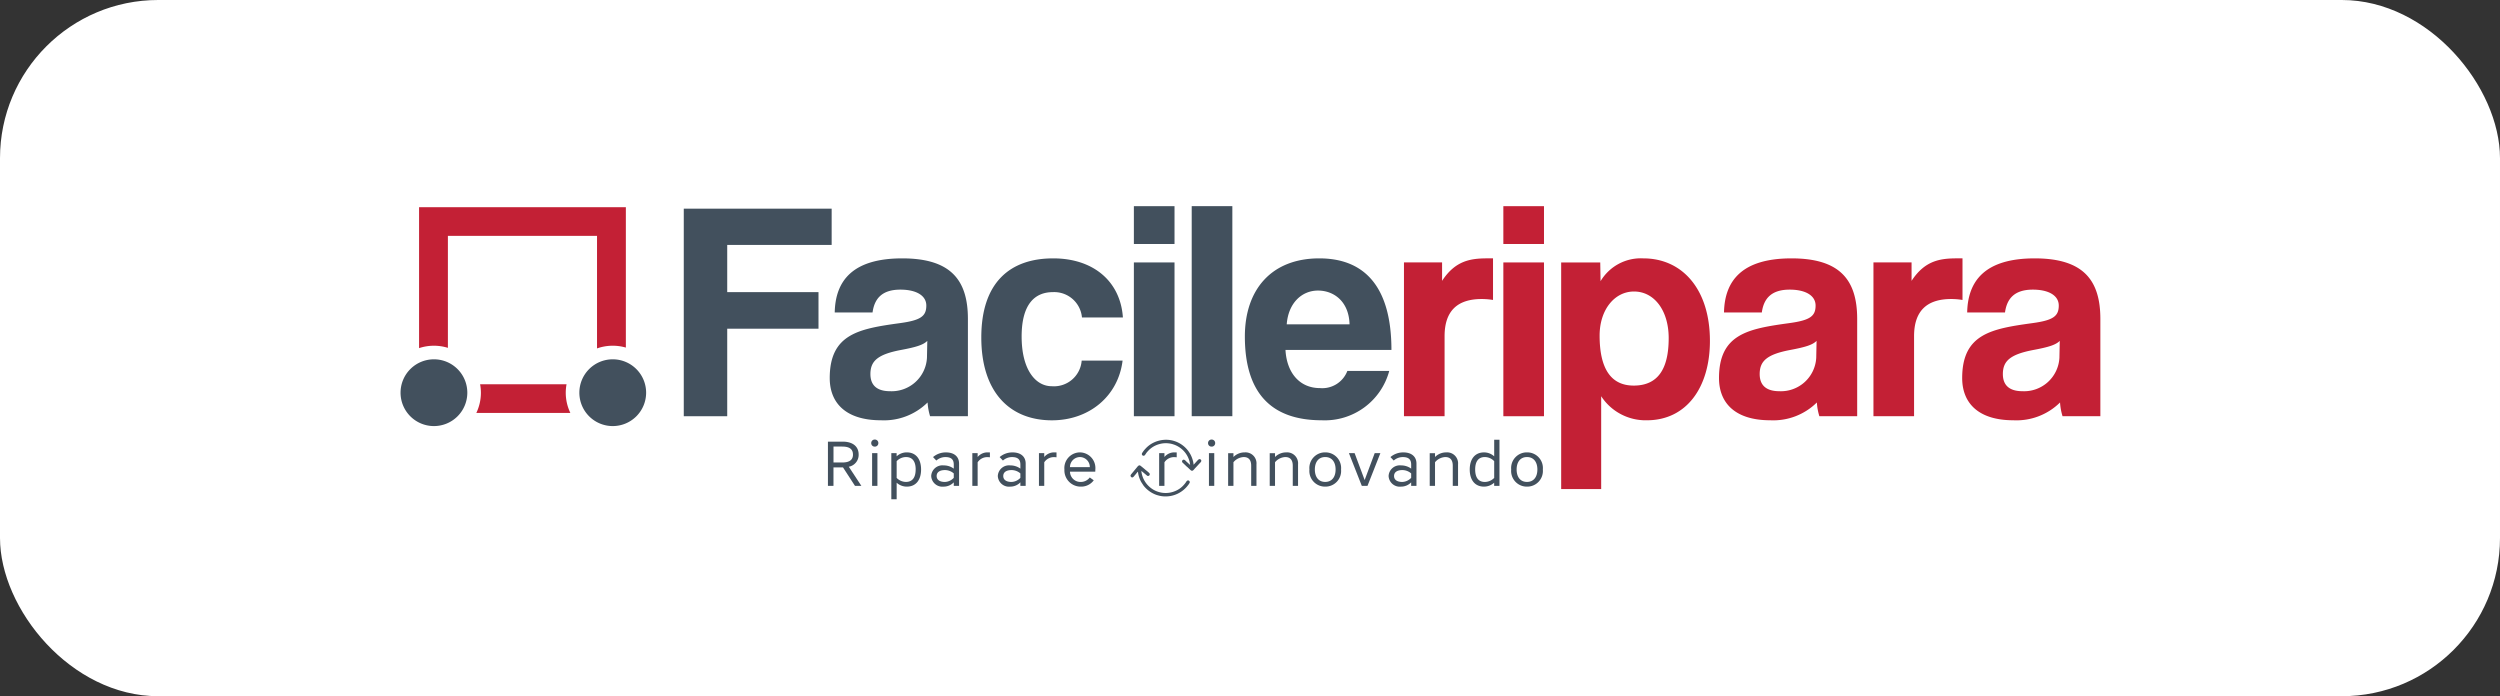
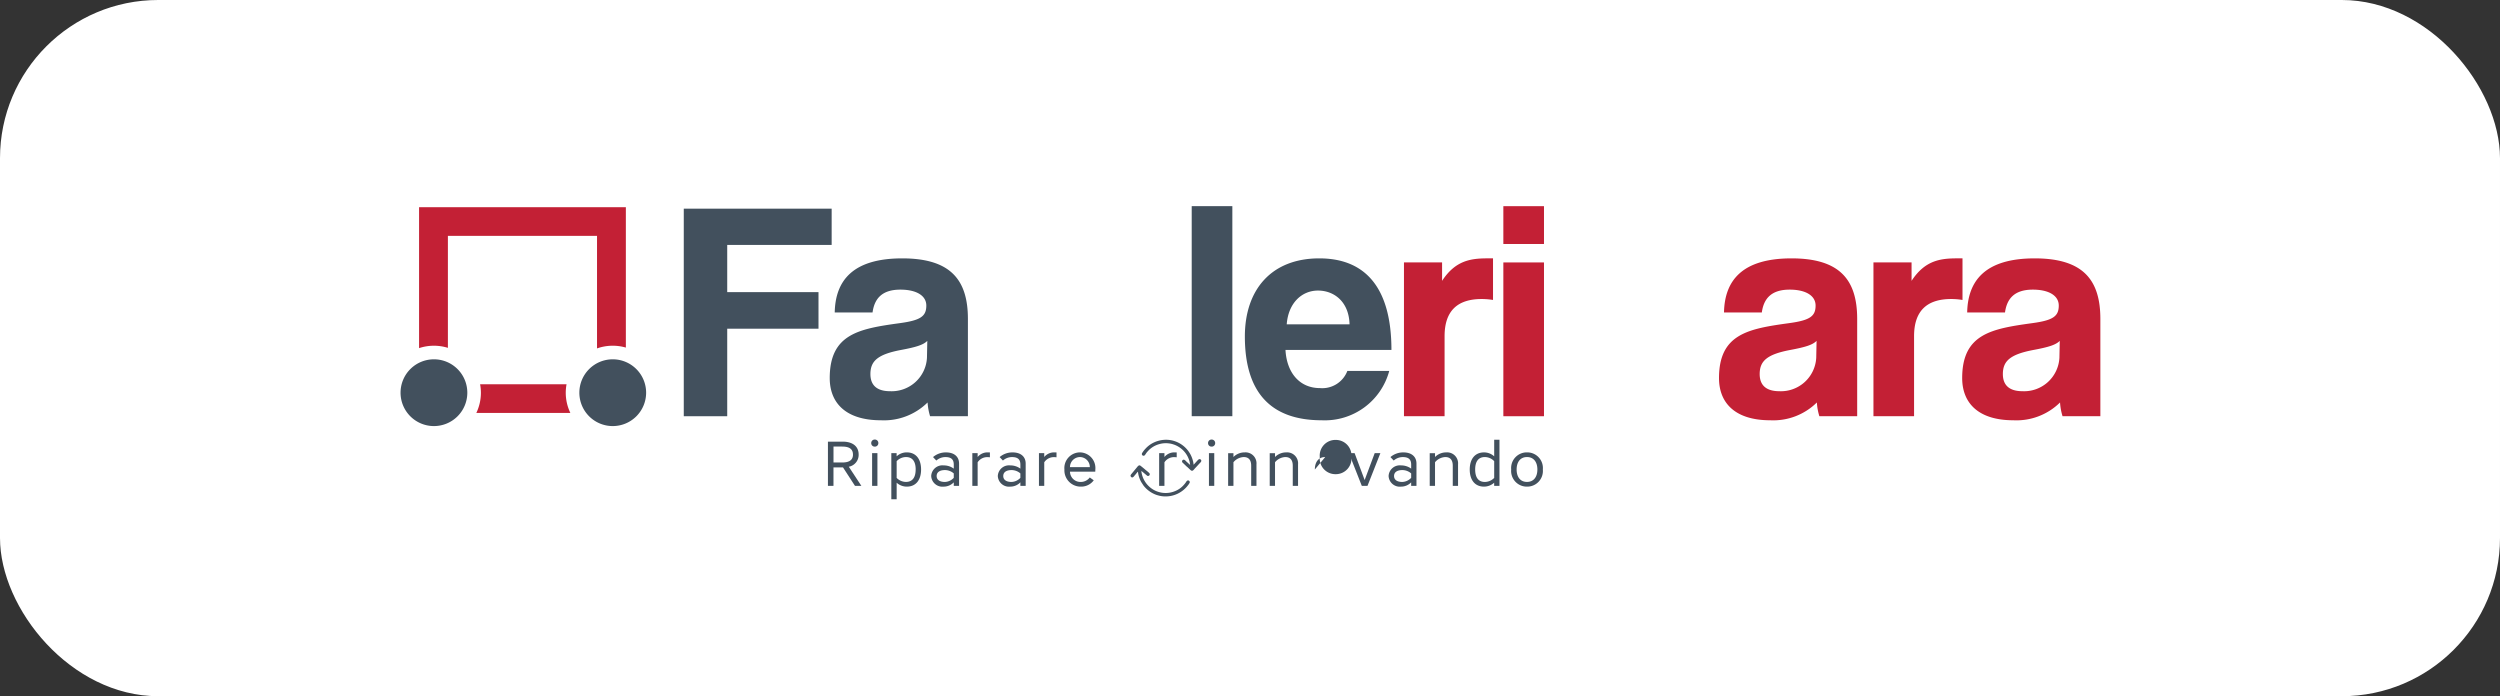
<svg xmlns="http://www.w3.org/2000/svg" width="316" height="88" viewBox="0 0 316 88">
  <rect x="0" y="0" width="316" height="88" fill="#333333" stroke="none" />
  <defs>
    <clipPath id="clip-path">
      <path id="Tracciato_209" data-name="Tracciato 209" d="M0-1.2H214.856V-38.247H0Z" transform="translate(0 38.247)" fill="rgba(0,0,0,0)" />
    </clipPath>
  </defs>
  <g id="Facileripara" transform="translate(-0.011 0.017)">
    <rect id="Rettangolo_17" data-name="Rettangolo 17" width="316" height="88" rx="20" transform="translate(0.011 -0.017)" fill="#fff" />
    <g id="Raggruppa_195" data-name="Raggruppa 195" transform="translate(50.641 26.043)">
      <g id="Raggruppa_224" data-name="Raggruppa 224" transform="translate(0 0)" clip-path="url(#clip-path)">
        <g id="Raggruppa_220" data-name="Raggruppa 220" transform="translate(0 19.357)">
          <path id="Tracciato_205" data-name="Tracciato 205" d="M-.137,0A4.219,4.219,0,0,0-4.356,4.219,4.219,4.219,0,0,0-.137,8.439,4.219,4.219,0,0,0,4.083,4.219,4.219,4.219,0,0,0-.137,0" transform="translate(4.356)" fill="#42505d" />
        </g>
        <g id="Raggruppa_221" data-name="Raggruppa 221" transform="translate(22.601 19.357)">
          <path id="Tracciato_206" data-name="Tracciato 206" d="M-.137,0A4.219,4.219,0,0,0-4.356,4.219,4.219,4.219,0,0,0-.137,8.439,4.219,4.219,0,0,0,4.083,4.219,4.219,4.219,0,0,0-.137,0" transform="translate(4.356)" fill="#42505d" />
        </g>
        <g id="Raggruppa_222" data-name="Raggruppa 222" transform="translate(9.576 22.512)">
          <path id="Tracciato_207" data-name="Tracciato 207" d="M-.385-.117H-12.274a5.911,5.911,0,0,0,.58-2.562,5.937,5.937,0,0,0-.1-1.065H-.869a5.937,5.937,0,0,0-.1,1.065A5.911,5.911,0,0,0-.385-.117" transform="translate(12.274 3.744)" fill="#c32035" />
        </g>
        <g id="Raggruppa_223" data-name="Raggruppa 223" transform="translate(2.34 0.126)">
          <path id="Tracciato_208" data-name="Tracciato 208" d="M0,0H26.138V17.748a5.966,5.966,0,0,0-3.644.107V12.137h0V3.627H3.644V13.875h0v3.907A5.958,5.958,0,0,0,0,17.818Z" fill="#c32035" />
        </g>
      </g>
      <g id="Raggruppa_225" data-name="Raggruppa 225" transform="translate(35.799 0.316)">
        <path id="Tracciato_210" data-name="Tracciato 210" d="M-.551-.491V-5.114H-12.088v-5.966h13.2v-4.584H-17.58V10.572h5.492V-.491Z" transform="translate(17.58 15.663)" fill="#42505d" />
      </g>
      <g id="Raggruppa_228" data-name="Raggruppa 228" transform="translate(0 0)" clip-path="url(#clip-path)">
        <g id="Raggruppa_226" data-name="Raggruppa 226" transform="translate(54.251 6.598)">
          <path id="Tracciato_211" data-name="Tracciato 211" d="M-.565-.646V-12.933c0-4.9-2.134-7.665-8.3-7.665-6.242,0-8.454,2.805-8.534,6.835h4.781c.236-1.738,1.185-2.884,3.516-2.884,2.015,0,3.279.751,3.279,2.015,0,1.344-.711,1.857-3.279,2.212-5.176.711-8.929,1.344-8.929,6.954,0,3.161,2.054,5.333,6.479,5.333A7.833,7.833,0,0,0-5.662-2.385,7.527,7.527,0,0,0-5.346-.646ZM-5.741-8.034A4.469,4.469,0,0,1-10.4-3.807c-1.621,0-2.489-.711-2.489-2.173,0-1.659.948-2.489,3.872-3.043,1.9-.355,2.805-.633,3.319-1.146Z" transform="translate(18.028 20.598)" fill="#42505d" />
        </g>
        <g id="Raggruppa_227" data-name="Raggruppa 227" transform="translate(73.412 6.598)">
-           <path id="Tracciato_212" data-name="Tracciato 212" d="M-.411-.418A3.511,3.511,0,0,1-4.2,2.822C-6.219,2.822-8,.767-8-3.461s1.777-5.61,3.95-5.61a3.523,3.523,0,0,1,3.675,3.2H4.8c-.316-4.583-3.753-7.467-8.811-7.467-5.452,0-9.087,3.043-9.087,10s3.634,10.47,8.929,10.47c4.7,0,8.376-3.043,8.929-7.547Z" transform="translate(13.093 13.338)" fill="#42505d" />
-         </g>
+           </g>
      </g>
-       <path id="Tracciato_214" data-name="Tracciato 214" d="M95.693-33.467h5.137v-4.78H95.693Zm0-4.779,0,26.55h5.137V-31.135H95.693Z" transform="translate(-3.001 38.247)" fill="#42505d" />
      <path id="Tracciato_215" data-name="Tracciato 215" d="M103.239-11.7h5.137v-26.55h-5.137Z" transform="translate(-3.237 38.247)" fill="#42505d" />
      <g id="Raggruppa_231" data-name="Raggruppa 231" transform="translate(0 0)" clip-path="url(#clip-path)">
        <g id="Raggruppa_229" data-name="Raggruppa 229" transform="translate(106.718 6.598)">
          <path id="Tracciato_216" data-name="Tracciato 216" d="M-.6-.375c0-7.7-3.161-11.576-9.127-11.576s-9.4,3.872-9.4,9.877c0,7.032,3.24,10.588,9.719,10.588A8.429,8.429,0,0,0-.877,2.273H-6.171A3.392,3.392,0,0,1-9.648,4.445c-2.528,0-4.187-1.9-4.345-4.82Zm-13.236-3.24c.2-2.686,1.9-4.267,3.951-4.267,2.015,0,3.911,1.383,3.99,4.267Z" transform="translate(19.13 11.951)" fill="#42505d" />
        </g>
        <g id="Raggruppa_230" data-name="Raggruppa 230" transform="translate(126.828 6.598)">
          <path id="Tracciato_217" data-name="Tracciato 217" d="M-.166-.646V-10.76c0-3.121,1.541-4.7,4.7-4.7a8.59,8.59,0,0,1,1.422.119V-20.6H5.286c-2.094,0-4.069.237-5.768,2.845v-2.332H-5.3V-.646Z" transform="translate(5.303 20.598)" fill="#c32035" />
        </g>
      </g>
      <path id="Tracciato_219" data-name="Tracciato 219" d="M143.906-33.467h5.137v-4.78h-5.137Zm0-4.779,0,26.55h5.137V-31.135h-5.137Z" transform="translate(-4.513 38.247)" fill="#c32035" />
      <g id="Raggruppa_249" data-name="Raggruppa 249" transform="translate(0 0)" clip-path="url(#clip-path)">
        <g id="Raggruppa_232" data-name="Raggruppa 232" transform="translate(146.702 6.598)">
-           <path id="Tracciato_220" data-name="Tracciato 220" d="M-.164-.944V-12.678A6.7,6.7,0,0,0,5.6-9.636c5.018,0,7.981-4.149,7.981-10.036,0-6.559-3.516-10.43-8.416-10.43A5.922,5.922,0,0,0-.243-27.217l-.039-2.371H-5.221V-.944ZM3.945-14.022c-2.845,0-4.307-2.094-4.307-6.321,0-3.28,1.9-5.571,4.346-5.571,2.568,0,4.385,2.41,4.385,5.886,0,3.991-1.422,6.006-4.425,6.006" transform="translate(5.221 30.102)" fill="#c32035" />
-         </g>
+           </g>
        <g id="Raggruppa_233" data-name="Raggruppa 233" transform="translate(166.655 6.598)">
          <path id="Tracciato_221" data-name="Tracciato 221" d="M-.565-.646V-12.933c0-4.9-2.134-7.665-8.3-7.665-6.242,0-8.454,2.805-8.534,6.835h4.781c.236-1.738,1.185-2.884,3.516-2.884,2.015,0,3.279.751,3.279,2.015,0,1.344-.711,1.857-3.279,2.212-5.176.711-8.929,1.344-8.929,6.954,0,3.161,2.054,5.333,6.479,5.333A7.833,7.833,0,0,0-5.662-2.385,7.527,7.527,0,0,0-5.346-.646ZM-5.741-8.034A4.469,4.469,0,0,1-10.4-3.807c-1.621,0-2.489-.711-2.489-2.173,0-1.659.948-2.489,3.872-3.043,1.9-.355,2.805-.633,3.319-1.146Z" transform="translate(18.028 20.598)" fill="#c32035" />
        </g>
        <g id="Raggruppa_234" data-name="Raggruppa 234" transform="translate(186.171 6.598)">
          <path id="Tracciato_222" data-name="Tracciato 222" d="M-.166-.646V-10.76c0-3.121,1.541-4.7,4.7-4.7a8.59,8.59,0,0,1,1.422.119V-20.6H5.286c-2.094,0-4.069.237-5.768,2.845v-2.332H-5.3V-.646Z" transform="translate(5.303 20.598)" fill="#c32035" />
        </g>
        <g id="Raggruppa_235" data-name="Raggruppa 235" transform="translate(197.393 6.598)">
          <path id="Tracciato_223" data-name="Tracciato 223" d="M-.565-.646V-12.933c0-4.9-2.134-7.665-8.3-7.665-6.242,0-8.454,2.805-8.534,6.835h4.781c.236-1.738,1.185-2.884,3.516-2.884,2.015,0,3.279.751,3.279,2.015,0,1.344-.711,1.857-3.279,2.212-5.176.711-8.929,1.344-8.929,6.954,0,3.161,2.054,5.333,6.479,5.333A7.833,7.833,0,0,0-5.662-2.385,7.527,7.527,0,0,0-5.346-.646ZM-5.741-8.034A4.469,4.469,0,0,1-10.4-3.807c-1.621,0-2.489-.711-2.489-2.173,0-1.659.948-2.489,3.872-3.043,1.9-.355,2.805-.633,3.319-1.146Z" transform="translate(18.028 20.598)" fill="#c32035" />
        </g>
        <g id="Raggruppa_236" data-name="Raggruppa 236" transform="translate(54.021 29.763)">
          <path id="Tracciato_224" data-name="Tracciato 224" d="M-.1-.053C-.1.619-.542.954-1.453.954h-1.11V-1.059h1.11c.911,0,1.35.335,1.35,1.006m.719,0c0-1.055-.79-1.629-2.021-1.629H-3.266V3.909h.7V1.577h1.206L.153,3.909H.96l-1.59-2.42A1.519,1.519,0,0,0,.616-.053" transform="translate(3.266 1.682)" fill="#42505d" />
        </g>
        <g id="Raggruppa_237" data-name="Raggruppa 237" transform="translate(59.493 29.499)">
          <path id="Tracciato_225" data-name="Tracciato 225" d="M0-.014A.437.437,0,0,0,.448.433.437.437,0,0,0,.9-.014.437.437,0,0,0,.448-.462.437.437,0,0,0,0-.014M.111,5.393H.783V1.255H.111Z" transform="translate(0 0.462)" fill="#42505d" />
        </g>
        <g id="Raggruppa_238" data-name="Raggruppa 238" transform="translate(62.033 31.12)">
          <path id="Tracciato_226" data-name="Tracciato 226" d="M-.1-.07C-.1.889-.467,1.5-1.33,1.5A1.668,1.668,0,0,1-2.5.993V-1.124a1.642,1.642,0,0,1,1.174-.52c.863,0,1.23.615,1.23,1.574M-2.5,1.6a1.909,1.909,0,0,0,1.278.495C-.036,2.095.587,1.216.587-.07S-.036-2.235-1.226-2.235a1.874,1.874,0,0,0-1.278.5v-.408h-.671V3.692H-2.5Z" transform="translate(3.175 2.235)" fill="#42505d" />
        </g>
        <g id="Raggruppa_239" data-name="Raggruppa 239" transform="translate(67.074 31.121)">
          <path id="Tracciato_227" data-name="Tracciato 227" d="M-.056-.072A1.7,1.7,0,0,1,1.063.351V.91a1.621,1.621,0,0,1-1.119.519C-.687,1.429-1.1,1.173-1.1.678S-.687-.072-.056-.072M-1.789.678A1.417,1.417,0,0,0-.216,2.021a1.764,1.764,0,0,0,1.279-.543v.448h.67V-.9c0-.839-.583-1.406-1.661-1.406a2.471,2.471,0,0,0-1.629.591l.415.44a1.719,1.719,0,0,1,1.158-.44c.839,0,1.047.416,1.047.959v.5A2.148,2.148,0,0,0-.216-.663,1.416,1.416,0,0,0-1.789.678" transform="translate(1.789 2.309)" fill="#42505d" />
        </g>
        <g id="Raggruppa_240" data-name="Raggruppa 240" transform="translate(72.273 31.121)">
          <path id="Tracciato_228" data-name="Tracciato 228" d="M-.072,0C-.16-.008-.247-.008-.335-.008A1.612,1.612,0,0,0-1.622.575V.088h-.671V4.225h.671V1.245A1.453,1.453,0,0,1-.424.591,2.607,2.607,0,0,1-.072.615Z" transform="translate(2.293 0.008)" fill="#42505d" />
        </g>
        <g id="Raggruppa_241" data-name="Raggruppa 241" transform="translate(75.493 31.121)">
          <path id="Tracciato_229" data-name="Tracciato 229" d="M-.056-.072A1.7,1.7,0,0,1,1.063.351V.91a1.621,1.621,0,0,1-1.119.519C-.687,1.429-1.1,1.173-1.1.678S-.687-.072-.056-.072M-1.789.678A1.417,1.417,0,0,0-.216,2.021a1.764,1.764,0,0,0,1.279-.543v.448h.67V-.9c0-.839-.583-1.406-1.661-1.406a2.471,2.471,0,0,0-1.629.591l.416.44a1.715,1.715,0,0,1,1.158-.44c.839,0,1.047.416,1.047.959v.5A2.148,2.148,0,0,0-.216-.663,1.416,1.416,0,0,0-1.789.678" transform="translate(1.789 2.309)" fill="#42505d" />
        </g>
        <g id="Raggruppa_242" data-name="Raggruppa 242" transform="translate(80.693 31.121)">
          <path id="Tracciato_230" data-name="Tracciato 230" d="M-.072,0C-.16-.008-.247-.008-.335-.008A1.612,1.612,0,0,0-1.622.575V.088h-.67V4.225h.67V1.245A1.453,1.453,0,0,1-.423.591,2.607,2.607,0,0,1-.072.615Z" transform="translate(2.292 0.008)" fill="#42505d" />
        </g>
        <g id="Raggruppa_243" data-name="Raggruppa 243" transform="translate(83.912 31.121)">
          <path id="Tracciato_231" data-name="Tracciato 231" d="M-.023-.06A1.274,1.274,0,0,1,1.239-1.33,1.261,1.261,0,0,1,2.485-.06ZM1.391,2.408a1.952,1.952,0,0,0,1.59-.8l-.5-.359a1.435,1.435,0,0,1-1.134.568A1.326,1.326,0,0,1-.023.515H3.172A2.357,2.357,0,0,0,3.181.267,1.983,1.983,0,0,0,1.239-1.921,1.983,1.983,0,0,0-.726.243,2.06,2.06,0,0,0,1.391,2.408" transform="translate(0.726 1.921)" fill="#42505d" />
        </g>
        <g id="Raggruppa_244" data-name="Raggruppa 244" transform="translate(95.886 31.121)">
          <path id="Tracciato_232" data-name="Tracciato 232" d="M-.072,0C-.16-.008-.247-.008-.335-.008A1.612,1.612,0,0,0-1.622.575V.088h-.67V4.225h.67V1.245A1.453,1.453,0,0,1-.423.591,2.607,2.607,0,0,1-.072.615Z" transform="translate(2.292 0.008)" fill="#42505d" />
        </g>
        <g id="Raggruppa_245" data-name="Raggruppa 245" transform="translate(102.068 29.499)">
          <path id="Tracciato_233" data-name="Tracciato 233" d="M0-.014A.437.437,0,0,0,.448.433.437.437,0,0,0,.9-.014.437.437,0,0,0,.448-.462.437.437,0,0,0,0-.014M.112,5.393H.784V1.255H.112Z" transform="translate(0 0.462)" fill="#42505d" />
        </g>
        <g id="Raggruppa_246" data-name="Raggruppa 246" transform="translate(104.608 31.121)">
          <path id="Tracciato_234" data-name="Tracciato 234" d="M-.068,0A2,2,0,0,0-1.5.583V.1h-.671V4.234H-1.5V1.246A1.777,1.777,0,0,1-.2.591c.647,0,.942.4.942,1.087V4.234H1.41V1.518A1.388,1.388,0,0,0-.068,0" transform="translate(2.169)" fill="#42505d" />
        </g>
        <g id="Raggruppa_247" data-name="Raggruppa 247" transform="translate(109.864 31.121)">
          <path id="Tracciato_235" data-name="Tracciato 235" d="M-.068,0A2,2,0,0,0-1.5.583V.1h-.671V4.234H-1.5V1.246A1.777,1.777,0,0,1-.2.591c.647,0,.942.4.942,1.087V4.234H1.41V1.518A1.388,1.388,0,0,0-.068,0" transform="translate(2.169)" fill="#42505d" />
        </g>
        <g id="Raggruppa_248" data-name="Raggruppa 248" transform="translate(114.88 31.12)">
-           <path id="Tracciato_236" data-name="Tracciato 236" d="M-.022-.07c0-.959.479-1.574,1.31-1.574S2.6-1.029,2.6-.07,2.118,1.5,1.287,1.5-.022.889-.022-.07m-.687,0a1.98,1.98,0,0,0,2,2.165,1.981,1.981,0,0,0,2-2.165,1.981,1.981,0,0,0-2-2.165,1.98,1.98,0,0,0-2,2.165" transform="translate(0.709 2.235)" fill="#42505d" />
+           <path id="Tracciato_236" data-name="Tracciato 236" d="M-.022-.07c0-.959.479-1.574,1.31-1.574m-.687,0a1.98,1.98,0,0,0,2,2.165,1.981,1.981,0,0,0,2-2.165,1.981,1.981,0,0,0-2-2.165,1.98,1.98,0,0,0-2,2.165" transform="translate(0.709 2.235)" fill="#42505d" />
        </g>
      </g>
      <g id="Raggruppa_250" data-name="Raggruppa 250" transform="translate(119.873 31.216)">
        <path id="Tracciato_238" data-name="Tracciato 238" d="M-.076-.134,1.553-4.272H.835l-1.27,3.4-1.27-3.4h-.719L-.795-.134Z" transform="translate(2.424 4.272)" fill="#42505d" />
      </g>
      <g id="Raggruppa_257" data-name="Raggruppa 257" transform="translate(0 0)" clip-path="url(#clip-path)">
        <g id="Raggruppa_251" data-name="Raggruppa 251" transform="translate(124.889 31.121)">
          <path id="Tracciato_239" data-name="Tracciato 239" d="M-.056-.072A1.7,1.7,0,0,1,1.063.351V.91a1.621,1.621,0,0,1-1.119.519C-.687,1.429-1.1,1.173-1.1.678S-.687-.072-.056-.072M-1.789.678A1.417,1.417,0,0,0-.216,2.021a1.764,1.764,0,0,0,1.279-.543v.448h.67V-.9c0-.839-.583-1.406-1.661-1.406a2.471,2.471,0,0,0-1.629.591l.416.44a1.715,1.715,0,0,1,1.158-.44c.839,0,1.047.416,1.047.959v.5A2.148,2.148,0,0,0-.216-.663,1.416,1.416,0,0,0-1.789.678" transform="translate(1.789 2.309)" fill="#42505d" />
        </g>
        <g id="Raggruppa_252" data-name="Raggruppa 252" transform="translate(130.088 31.121)">
          <path id="Tracciato_240" data-name="Tracciato 240" d="M-.068,0A2,2,0,0,0-1.5.583V.1h-.671V4.234H-1.5V1.246A1.777,1.777,0,0,1-.2.591c.647,0,.942.4.942,1.087V4.234H1.41V1.518A1.388,1.388,0,0,0-.068,0" transform="translate(2.169)" fill="#42505d" />
        </g>
        <g id="Raggruppa_253" data-name="Raggruppa 253" transform="translate(135.145 29.523)">
          <path id="Tracciato_241" data-name="Tracciato 241" d="M-.022-.122c0-.959.367-1.574,1.23-1.574a1.656,1.656,0,0,1,1.174.52V.941a1.682,1.682,0,0,1-1.174.511c-.863,0-1.23-.615-1.23-1.574m2.4,2.069h.671V-3.884H2.382v2.1a1.889,1.889,0,0,0-1.278-.5c-1.19,0-1.813.879-1.813,2.165S-.086,2.043,1.1,2.043a1.924,1.924,0,0,0,1.278-.495Z" transform="translate(0.709 3.884)" fill="#42505d" />
        </g>
        <g id="Raggruppa_254" data-name="Raggruppa 254" transform="translate(140.385 31.12)">
          <path id="Tracciato_242" data-name="Tracciato 242" d="M-.022-.07c0-.959.479-1.574,1.31-1.574S2.6-1.029,2.6-.07,2.118,1.5,1.287,1.5-.022.889-.022-.07m-.687,0a1.98,1.98,0,0,0,2,2.165,1.981,1.981,0,0,0,2-2.165,1.981,1.981,0,0,0-2-2.165,1.98,1.98,0,0,0-2,2.165" transform="translate(0.709 2.235)" fill="#42505d" />
        </g>
        <g id="Raggruppa_255" data-name="Raggruppa 255" transform="translate(93.692 29.518)">
          <path id="Tracciato_243" data-name="Tracciato 243" d="M-.212-.1C-.226-.169-.232-.245-.24-.317A3.725,3.725,0,0,0-.617-1.412,3.99,3.99,0,0,0-.9-1.853a3.5,3.5,0,0,0-1.7-1.223c-.075-.025-.141-.043-.214-.065a3.5,3.5,0,0,0-.666-.108,3.628,3.628,0,0,0-1.761.341,3.308,3.308,0,0,0-1.041.765,2.981,2.981,0,0,0-.334.408c-.1.153-.205.263-.094.419a.208.208,0,0,0,.193.081c.18-.012.229-.279.5-.554a2.94,2.94,0,0,1,1.008-.75,3.31,3.31,0,0,1,.762-.236A3.1,3.1,0,0,1-3.3-2.791a2.944,2.944,0,0,1,.483.108A3.085,3.085,0,0,1-.718-.457l.066.386L-.888-.284C-.979-.376-1.036-.41-1.125-.5c-.139-.139-.314-.352-.5-.161a.224.224,0,0,0-.011.268l.494.473c.071.072.1.081.171.149l.333.312c.3.3.419-.014.655-.247C.209.1.444-.174.648-.381c.135-.138.13-.259.07-.337L.677-.759A.224.224,0,0,0,.453-.794a1.375,1.375,0,0,0-.234.219Z" transform="translate(6.765 3.263)" fill="#42505d" />
        </g>
        <g id="Raggruppa_256" data-name="Raggruppa 256" transform="translate(92.269 32.761)">
          <path id="Tracciato_244" data-name="Tracciato 244" d="M-.218-.08A2.858,2.858,0,0,1-1.228.669,3.238,3.238,0,0,1-1.99.906a3.069,3.069,0,0,1-.955.016C-3.01.916-3.077.9-3.139.887A3.065,3.065,0,0,1-4.094.52,3.11,3.11,0,0,1-5.531-1.454a1.631,1.631,0,0,1-.055-.386l.73.61a.22.22,0,0,0,.319-.256c-.04-.117-.478-.438-.587-.537-.068-.06-.57-.478-.623-.5-.209-.093-.349.184-.537.393l-.571.687c-.084.111-.176.219-.019.376.178.179.376-.123.433-.193.073-.091.133-.144.2-.236a2.221,2.221,0,0,1,.214-.247c.015.074.022.136.033.215A3.5,3.5,0,0,0-5.61-.434l.287.441a3.567,3.567,0,0,0,1.7,1.206c.046.015.07.019.108.029a3.091,3.091,0,0,0,.537.116,3.435,3.435,0,0,0,.88,0,2.267,2.267,0,0,0,.226-.034,3.457,3.457,0,0,0,.88-.289A3.625,3.625,0,0,0,.384-.133a1.771,1.771,0,0,0,.126-.2C.605-.545.3-.8.1-.5A2.567,2.567,0,0,1-.218-.08" transform="translate(6.96 2.542)" fill="#42505d" />
        </g>
      </g>
    </g>
  </g>
</svg>